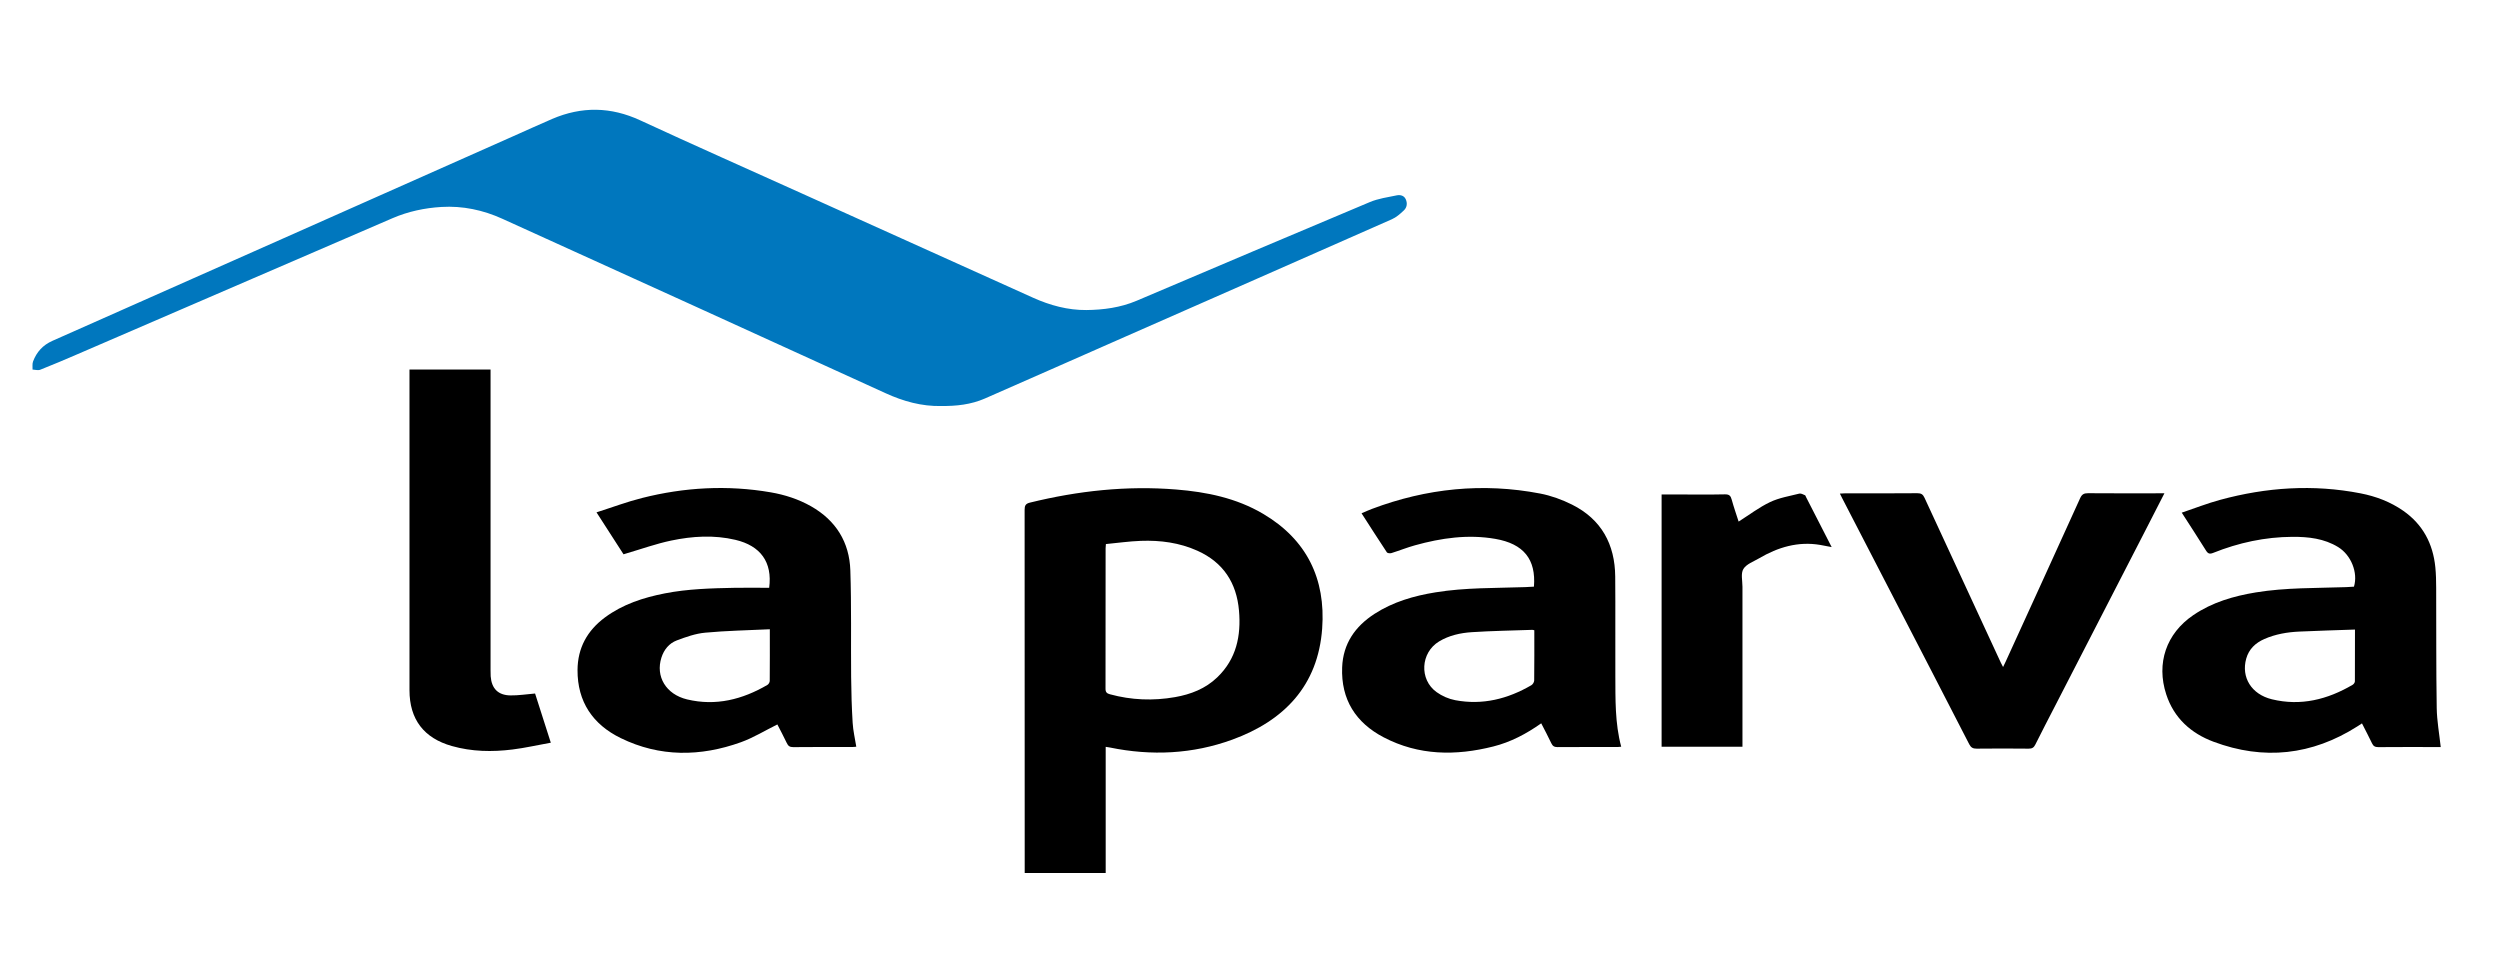
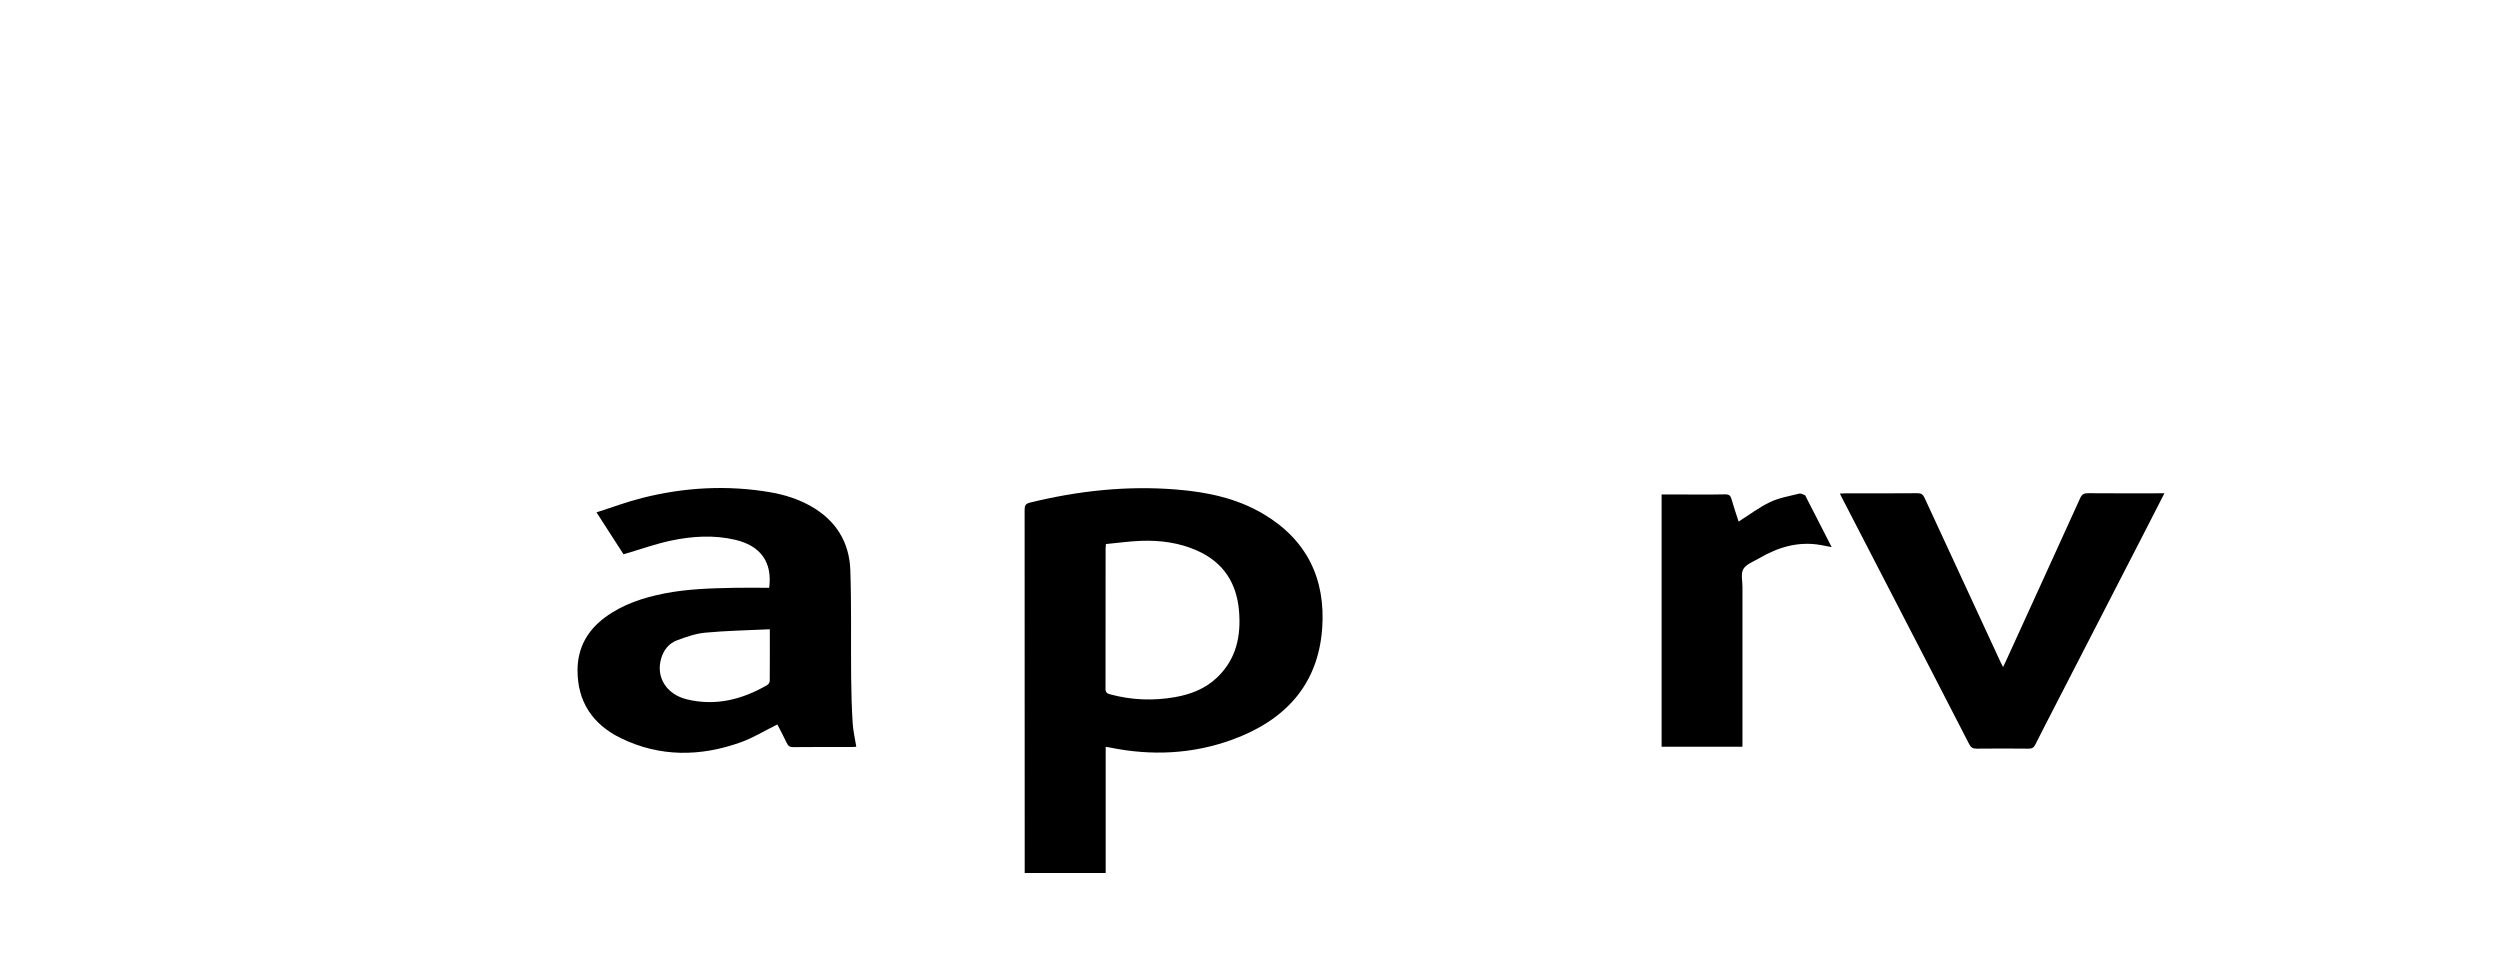
<svg xmlns="http://www.w3.org/2000/svg" id="Capa_1" data-name="Capa 1" viewBox="0 0 593 230">
  <defs>
    <style>      .cls-1 {        fill: #000;      }      .cls-1, .cls-2 {        stroke-width: 0px;      }      .cls-2 {        fill: #0077be;      }    </style>
  </defs>
-   <path class="cls-2" d="M223.31,96.31c-4.68.1-9.03-1.11-13.27-3.05-30.28-13.83-60.58-27.62-90.89-41.37-4.56-2.07-9.4-3.1-14.43-2.8-4,.24-7.91,1.07-11.6,2.66-24.92,10.75-49.83,21.51-74.75,32.27-2.92,1.26-5.85,2.51-8.82,3.68-.52.21-1.21-.01-1.83-.04.03-.64-.1-1.35.12-1.92.85-2.25,2.31-3.88,4.61-4.9,36.37-16.12,72.73-32.28,109.09-48.44,3.14-1.39,6.26-2.82,9.41-4.18,7.02-3.01,13.93-2.92,20.93.33,12.79,5.92,25.67,11.62,38.51,17.42,18.23,8.22,36.45,16.45,54.68,24.66,4,1.8,8.24,2.95,12.61,2.91,4.05-.04,8.1-.58,11.92-2.2,18.44-7.83,36.88-15.67,55.35-23.42,1.98-.83,4.2-1.14,6.33-1.58.82-.17,1.74,0,2.16.91.44.96.3,1.96-.45,2.66-.85.81-1.79,1.64-2.85,2.1-21.1,9.33-42.22,18.6-63.34,27.9-11.07,4.87-22.12,9.77-33.2,14.62-3.27,1.43-6.76,1.81-10.3,1.77Z" />
  <path class="cls-1" d="M262.27,177.15v29.93h-19.21c0-.44,0-.87,0-1.29,0-28.29,0-56.57-.02-84.86,0-.99.22-1.46,1.26-1.71,11.41-2.8,22.96-4.06,34.69-3.11,7.22.58,14.26,2.02,20.59,5.75,10.37,6.11,14.9,15.42,14.04,27.23-.99,13.58-9.04,21.87-21.31,26.35-9.43,3.44-19.19,3.89-29.04,1.87-.27-.05-.54-.09-1-.16ZM262.32,129.04c-.04.55-.07.78-.07,1.02,0,11.11,0,22.22-.02,33.33,0,.82.34,1.1,1.04,1.29,5.1,1.39,10.25,1.59,15.44.68,3.75-.66,7.23-2,10.04-4.71,4.52-4.35,5.66-9.83,5.14-15.81-.57-6.59-3.72-11.43-9.83-14.19-4.28-1.93-8.82-2.53-13.45-2.36-2.77.1-5.53.5-8.28.76Z" />
  <path class="cls-1" d="M182.45,139.43c.79-6.1-2.05-9.97-8.01-11.38-5.08-1.2-10.2-.88-15.22.17-3.58.75-7.05,2-10.57,3.03-.22.07-.45.14-.75.23-2.08-3.22-4.14-6.43-6.41-9.95,3.74-1.19,7.21-2.5,10.78-3.4,10.07-2.55,20.27-3.12,30.54-1.35,3.36.58,6.58,1.62,9.57,3.31,5.91,3.36,9.1,8.52,9.32,15.21.28,8.42.11,16.86.19,25.29.03,3.63.14,7.27.36,10.89.11,1.86.55,3.69.86,5.64-.26.02-.6.07-.93.07-4.68,0-9.36-.02-14.03.03-.82,0-1.2-.27-1.53-.98-.72-1.54-1.54-3.04-2.23-4.4-2.94,1.45-5.68,3.15-8.65,4.22-9.59,3.44-19.22,3.56-28.52-.99-6.6-3.23-10.27-8.61-10.23-16.14.03-5.24,2.31-9.36,6.5-12.47,4.24-3.14,9.11-4.71,14.21-5.71,5.48-1.07,11.03-1.21,16.58-1.32,2.71-.05,5.42,0,8.16,0ZM182.6,149.26c-5.22.25-10.29.34-15.32.81-2.3.21-4.58,1.02-6.76,1.84-1.81.69-3.02,2.17-3.63,4.07-1.43,4.47,1.06,8.71,6.09,9.92,6.81,1.63,13.12.02,19.05-3.44.28-.16.55-.62.55-.94.04-3.99.02-7.98.02-12.26Z" />
-   <path class="cls-1" d="M517.52,121.6c3.13-1.06,6.06-2.21,9.08-3.03,10.98-2.99,22.1-3.74,33.32-1.55,3.63.71,7.06,2,10.12,4.13,4.66,3.25,7.06,7.81,7.62,13.39.16,1.62.2,3.27.2,4.9.04,9.51-.02,19.02.13,28.52.05,3.05.61,6.09.95,9.24h-1.52c-4.44,0-8.87-.02-13.31.02-.76,0-1.15-.24-1.46-.89-.74-1.55-1.54-3.06-2.39-4.74-.39.26-.74.49-1.09.71-10.77,6.85-22.21,8.1-34.13,3.64-5.32-1.99-9.38-5.6-11.21-11.23-2.41-7.38,0-14.44,6.42-18.8,4.49-3.05,9.56-4.52,14.84-5.39,7.09-1.16,14.25-1,21.39-1.25.64-.02,1.27-.07,1.88-.11,1-3.31-.67-7.5-3.75-9.39-3.33-2.04-7.05-2.45-10.84-2.43-6.51.03-12.76,1.39-18.79,3.8-.84.34-1.25.21-1.72-.55-1.83-2.94-3.73-5.84-5.76-9ZM558.61,149.33c-4.54.16-8.89.28-13.23.48-2.85.13-5.64.61-8.27,1.76-2.11.93-3.67,2.38-4.31,4.67-1.22,4.4,1.21,8.44,6.09,9.63,6.85,1.67,13.2.06,19.16-3.44.26-.15.53-.54.53-.82.03-4.03.02-8.05.02-12.28Z" />
-   <path class="cls-1" d="M363.85,139.16c.52-6.51-2.45-10.18-9.17-11.34-6.47-1.12-12.81-.21-19.06,1.53-1.88.52-3.7,1.26-5.57,1.84-.32.1-.94.04-1.08-.17-2.01-3.02-3.95-6.08-6.01-9.27.89-.38,1.67-.74,2.47-1.04,12.97-4.88,26.28-6.26,39.91-3.64,2.59.5,5.18,1.44,7.54,2.62,6.98,3.49,10.19,9.42,10.25,17.09.07,7.79-.01,15.59.03,23.38.03,5.66-.11,11.34,1.39,16.96-.31.03-.58.07-.84.07-4.76,0-9.52-.01-14.27.02-.75,0-1.14-.23-1.46-.9-.74-1.58-1.57-3.12-2.4-4.74-3.55,2.51-7.27,4.46-11.36,5.49-8.9,2.25-17.69,2.18-26.01-2.17-6.62-3.46-10.15-8.97-9.85-16.61.22-5.62,3.08-9.7,7.68-12.68,4.41-2.85,9.34-4.27,14.47-5.1,7.05-1.15,14.18-.99,21.28-1.24.67-.02,1.35-.07,2.07-.11ZM363.93,149.5c-.23-.05-.34-.11-.45-.1-4.79.17-9.58.24-14.36.55-2.71.18-5.39.76-7.77,2.2-4.39,2.65-4.76,9.03-.59,12.02,1.29.93,2.89,1.63,4.45,1.92,6.45,1.21,12.44-.3,18.03-3.56.33-.19.66-.72.67-1.1.05-3.95.03-7.91.03-11.94Z" />
  <path class="cls-1" d="M513.4,117.01c-1.6,3.12-3.11,6.1-4.64,9.06-7.08,13.76-14.17,27.52-21.25,41.29-1.59,3.09-3.19,6.16-4.74,9.27-.35.71-.78.96-1.57.95-4.12-.04-8.24-.05-12.35,0-.89.01-1.35-.28-1.75-1.05-5.98-11.64-11.99-23.26-18-34.88-4.03-7.8-8.06-15.59-12.09-23.39-.18-.35-.35-.7-.59-1.18.48-.02.85-.06,1.23-.06,5.72,0,11.43.02,17.15-.03.89,0,1.32.26,1.69,1.07,6.01,13.04,12.05,26.06,18.09,39.09.13.28.29.56.55,1.07.27-.56.46-.92.62-1.29,5.9-12.92,11.8-25.83,17.66-38.76.41-.91.9-1.19,1.87-1.18,5.6.05,11.19.02,16.79.02h1.33Z" />
-   <path class="cls-1" d="M130.64,176.17c-3.13.56-6.08,1.24-9.07,1.61-4.83.6-9.65.52-14.38-.82-6.66-1.88-10.06-6.34-10.06-13.25-.01-24.97,0-49.95,0-74.92,0-.35,0-.71,0-1.14h19.23v1.55c0,23.26,0,46.51,0,69.77,0,.48,0,.96.03,1.44.21,2.9,1.75,4.5,4.68,4.54,1.9.03,3.8-.28,5.85-.45,1.16,3.63,2.38,7.46,3.74,11.69Z" />
  <path class="cls-1" d="M394.13,117.29h4.11c3.64,0,7.28.05,10.91-.03,1.02-.02,1.37.34,1.61,1.25.49,1.79,1.11,3.55,1.64,5.21,2.51-1.59,4.85-3.38,7.45-4.62,2.16-1.03,4.62-1.43,6.96-2.02.39-.1.91.22,1.34.39.11.04.16.27.23.41,2,3.9,4,7.8,6.09,11.89-1.02-.19-1.85-.37-2.69-.51-5.27-.9-10.05.54-14.54,3.18-1.31.77-3,1.36-3.71,2.52-.65,1.06-.22,2.79-.22,4.22,0,12.15,0,24.29,0,36.44v1.5h-19.18v-59.82Z" />
</svg>